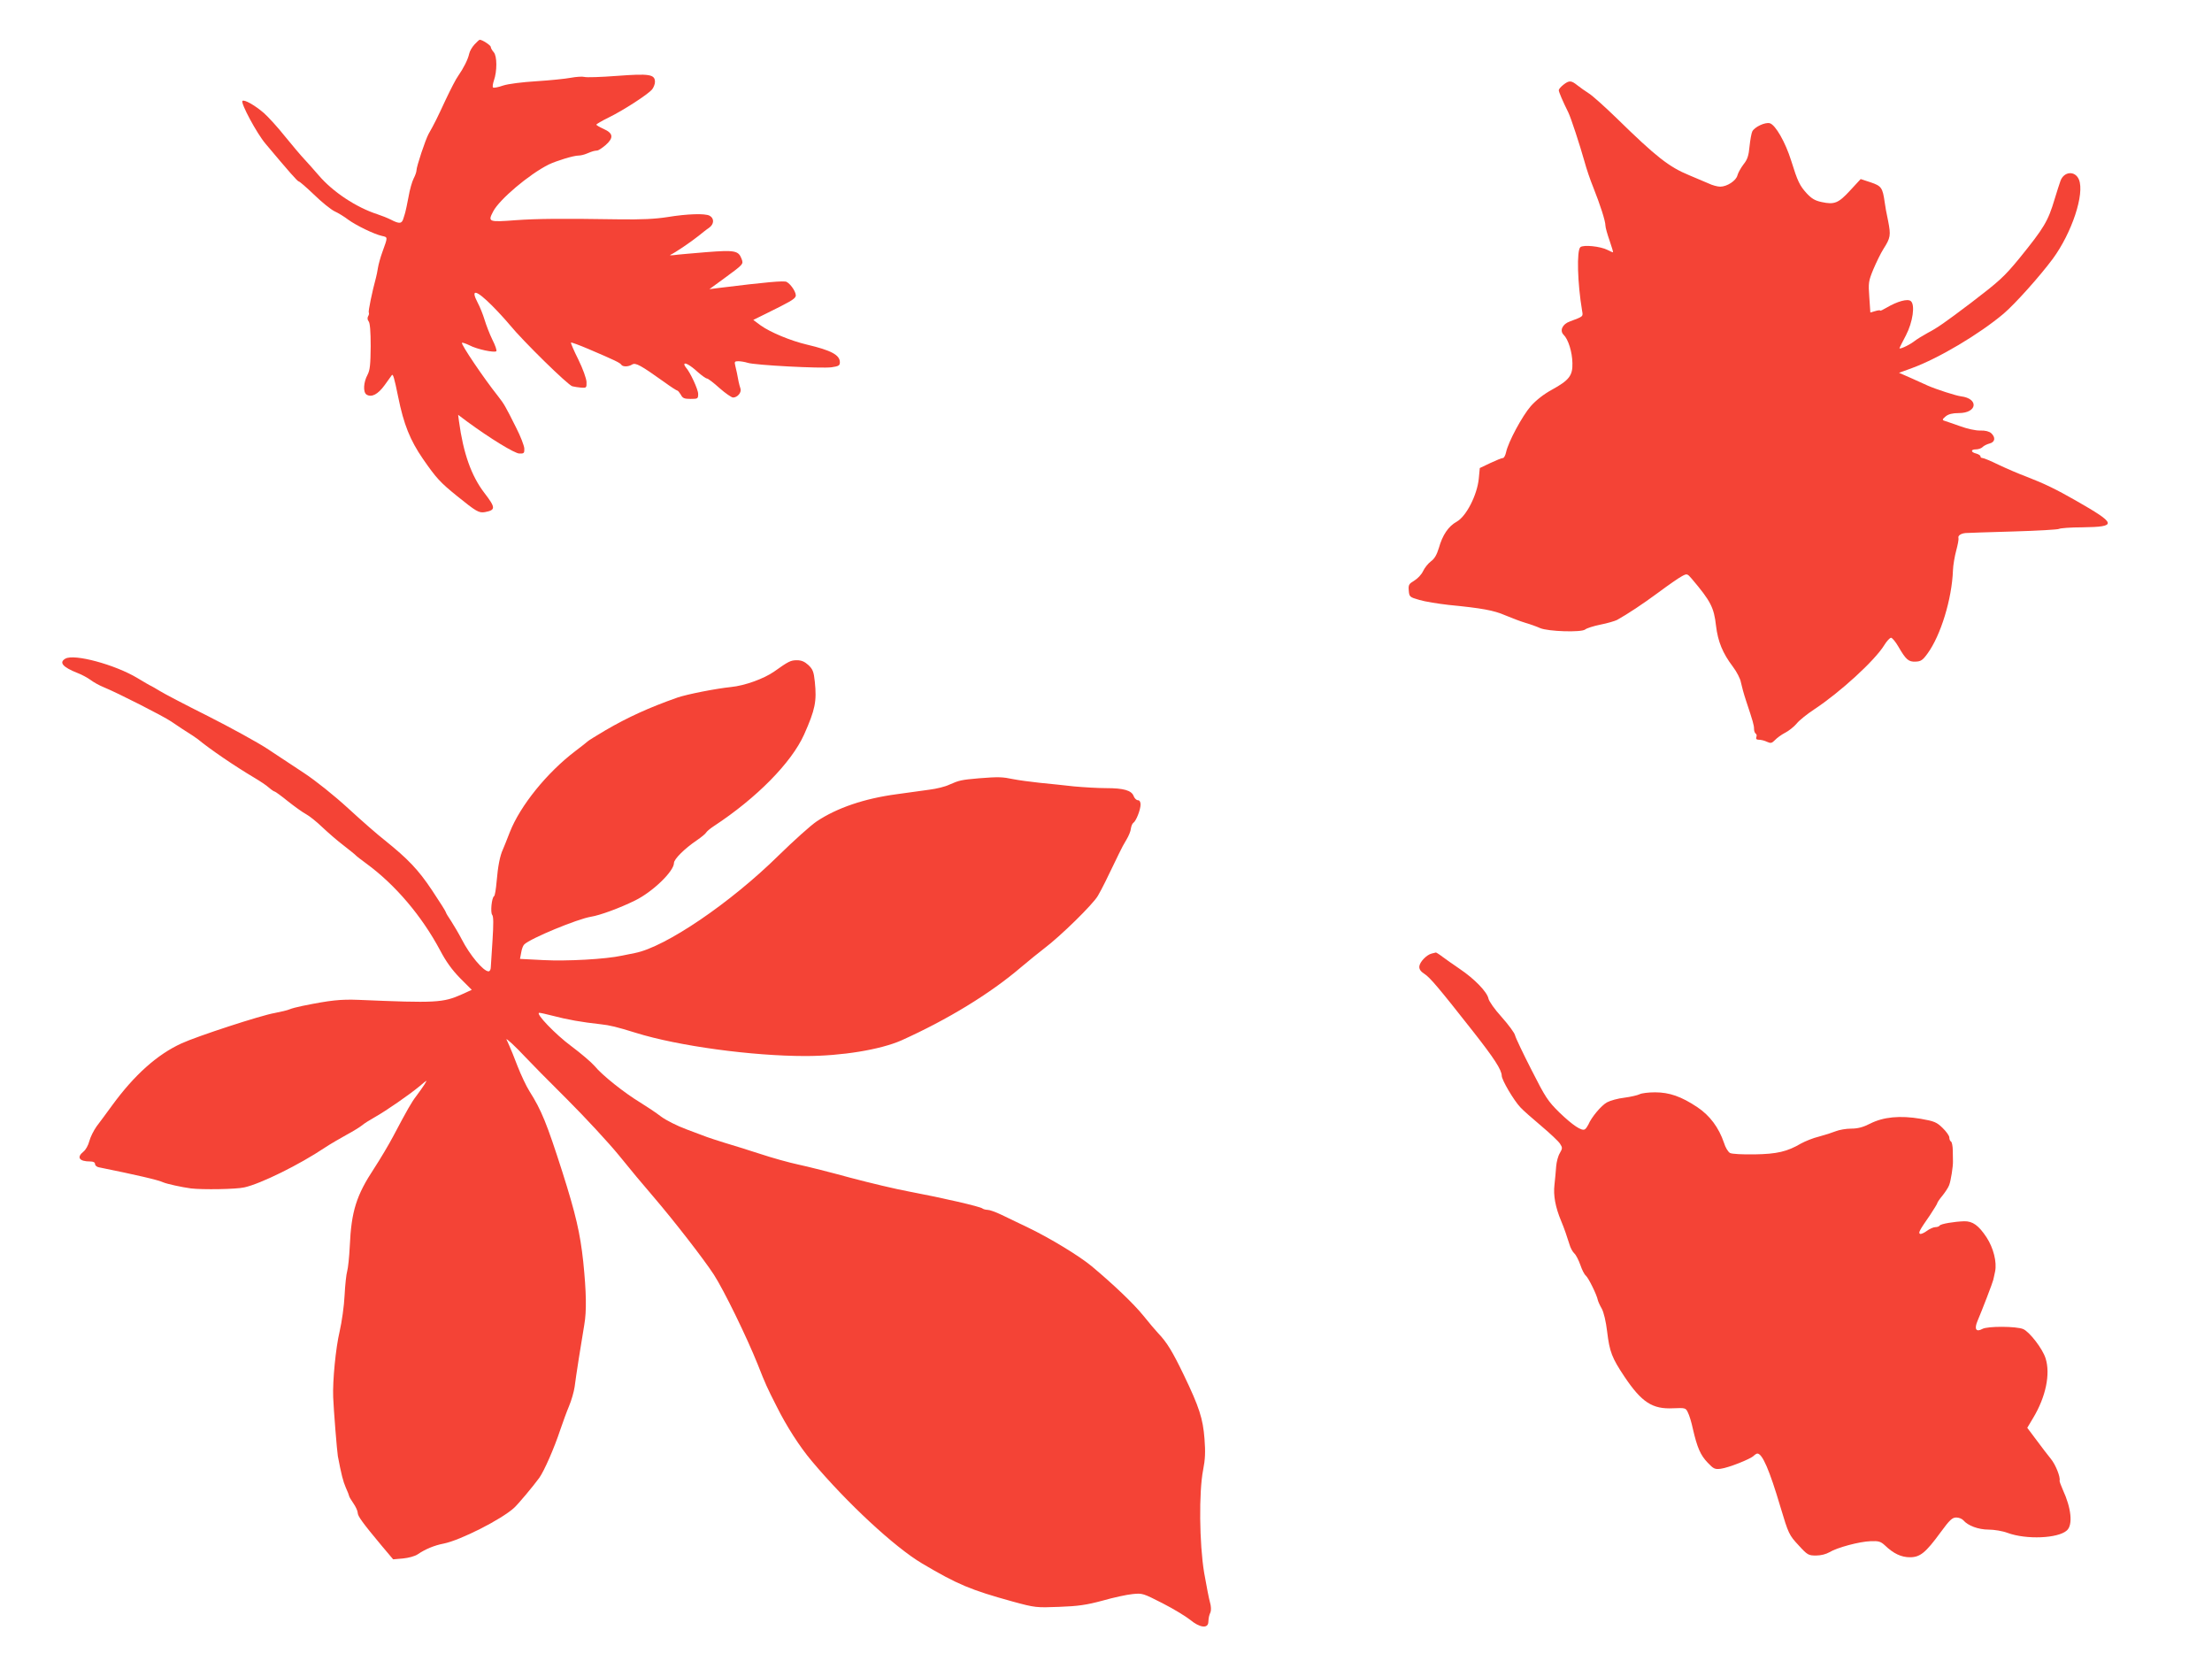
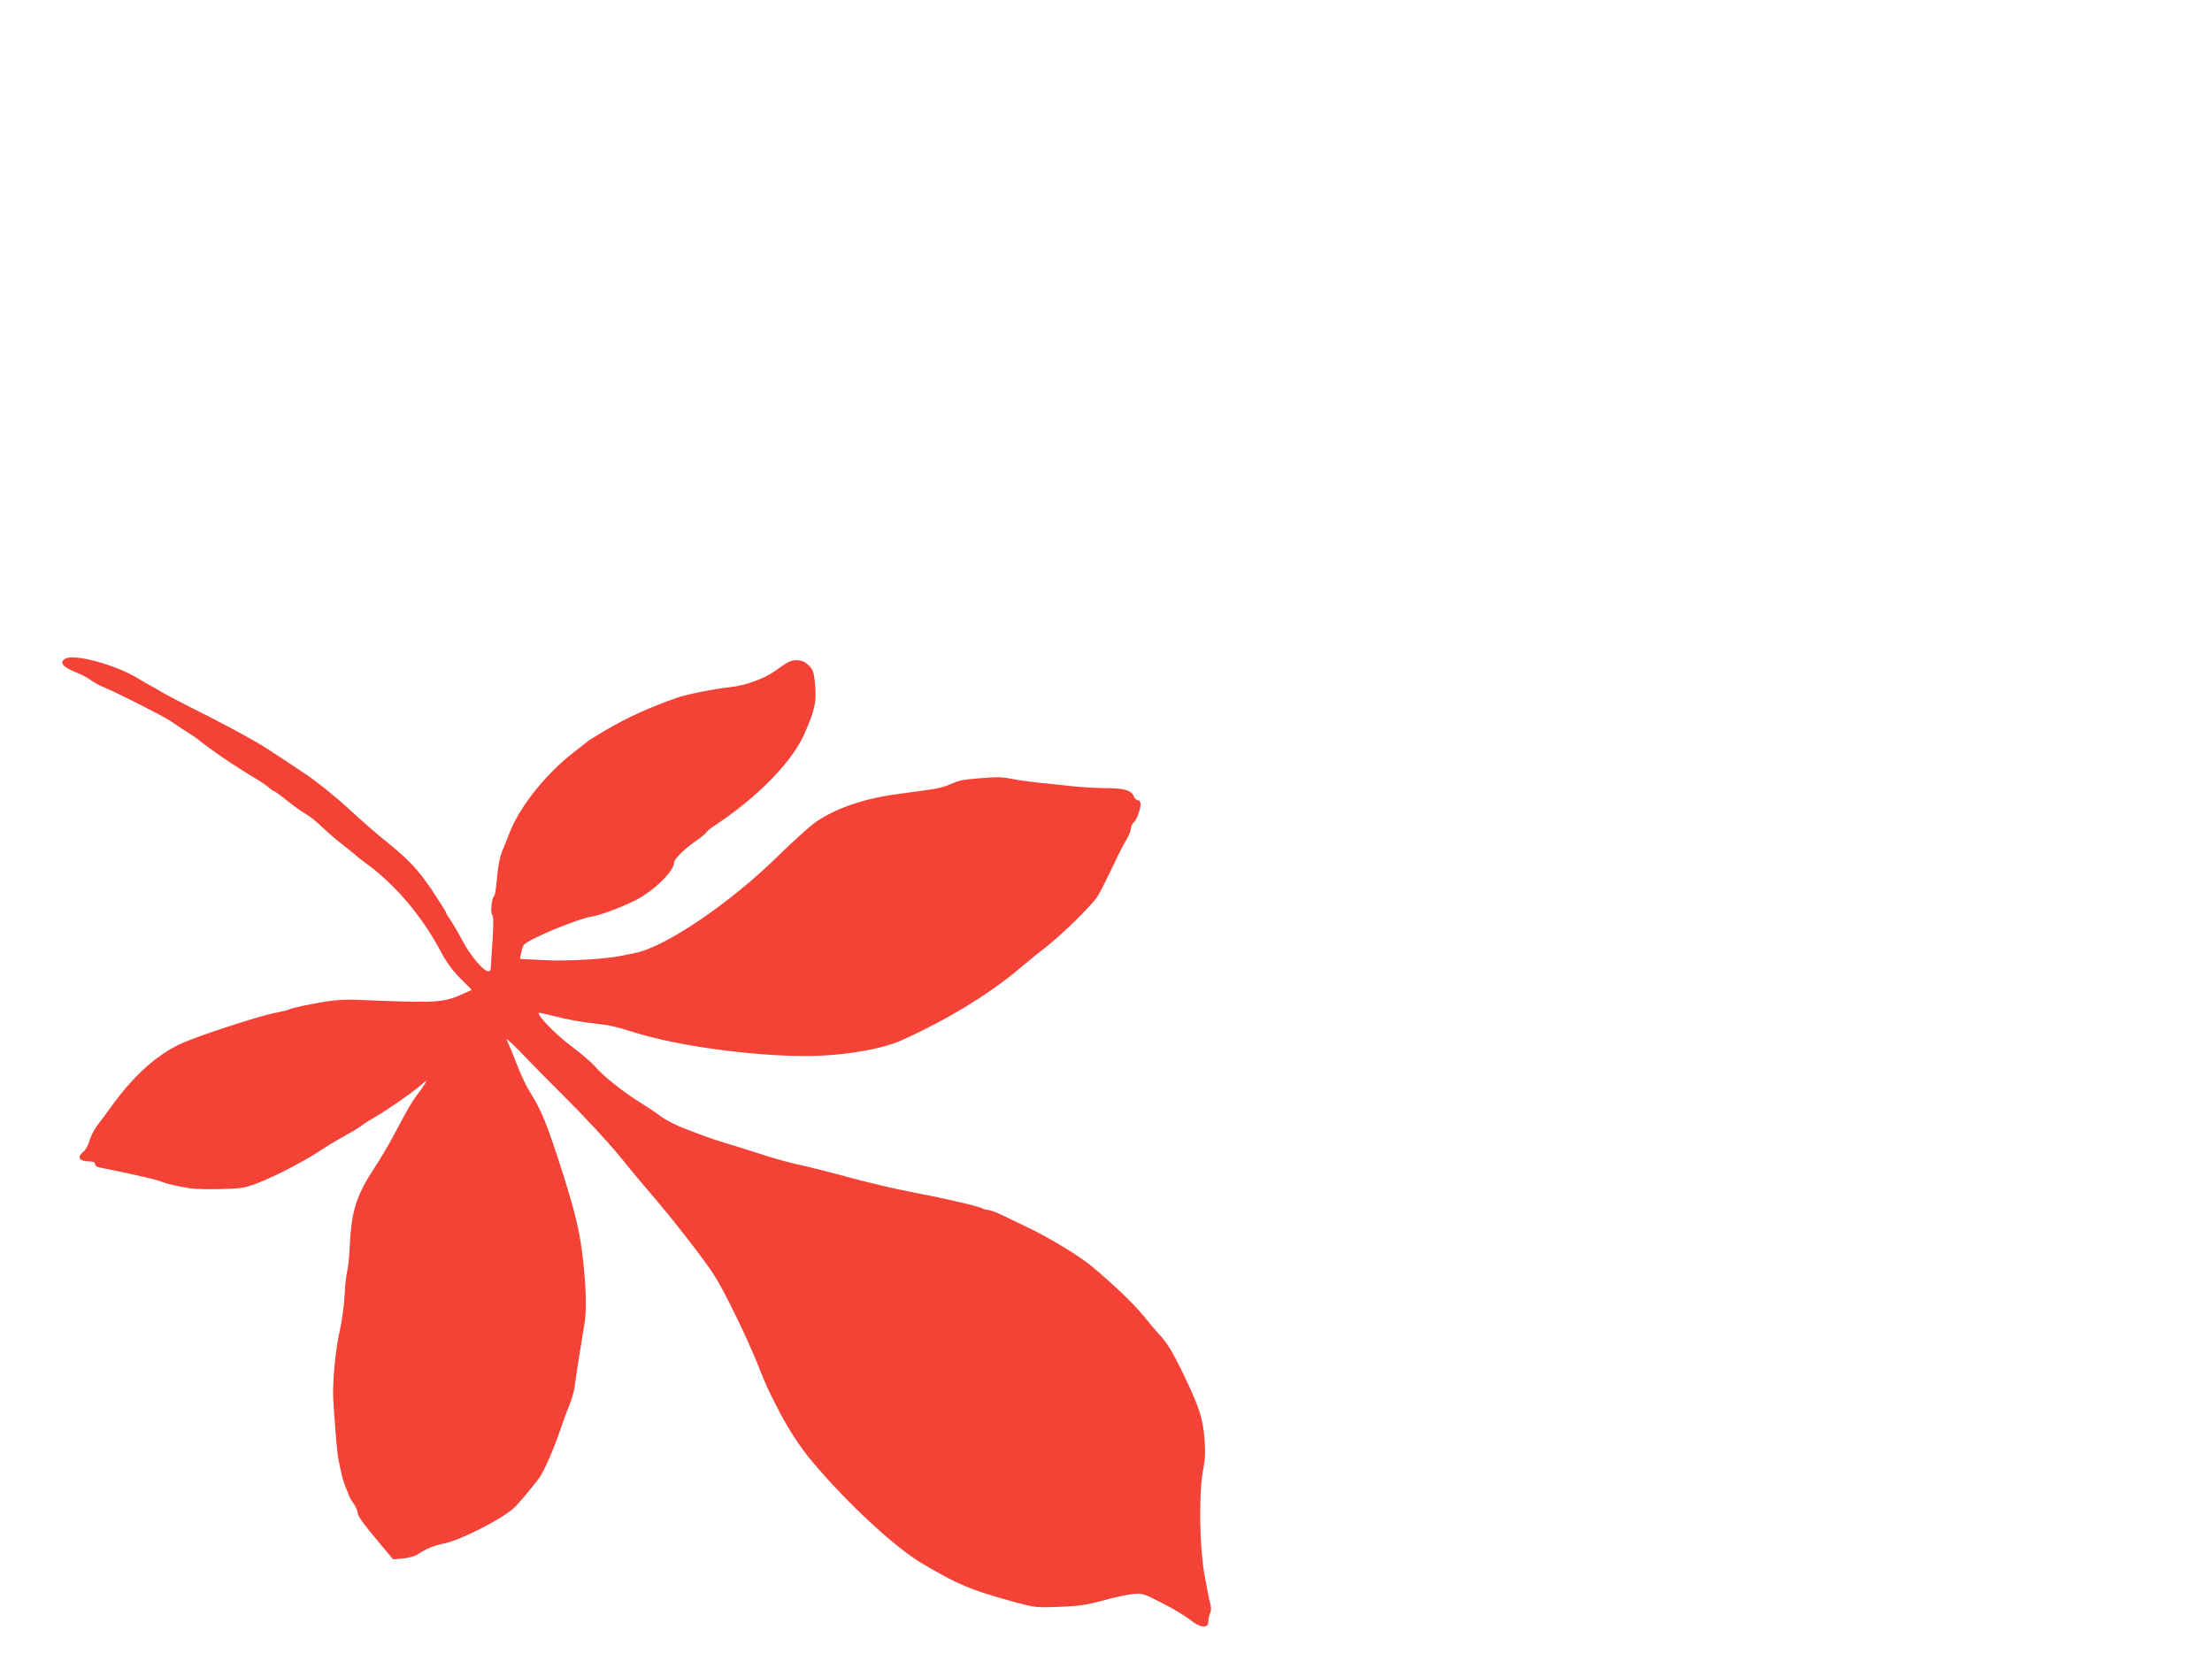
<svg xmlns="http://www.w3.org/2000/svg" version="1.0" width="1280pt" height="961pt" viewBox="0 0 1280 961" preserveAspectRatio="xMidYMid meet">
  <g transform="translate(0,961) scale(0.1,-0.1)" fill="#f44336" stroke="none">
-     <path d="M2746 9353 c-14 -15 -28 -39 -31 -54 -7 -33 -33 -84 -63 -127 -13 -17 -45 -80 -73 -139 -50 -108 -67 -142 -99 -198 -18 -33 -70 -188 -70 -211 0 -8 -7 -29 -16 -46 -9 -17 -23 -65 -30 -107 -8 -42 -16 -80 -18 -86 -1 -5 -6 -22 -11 -37 -9 -33 -23 -35 -73 -9 -20 10 -55 24 -77 31 -124 40 -260 130 -343 228 -26 30 -62 71 -81 91 -18 19 -69 79 -112 132 -42 53 -98 114 -122 135 -52 45 -114 80 -124 70 -12 -11 83 -188 133 -247 135 -161 186 -219 193 -219 5 0 44 -34 88 -76 43 -42 96 -85 118 -96 22 -10 58 -32 80 -49 47 -34 150 -84 195 -94 35 -8 35 -4 2 -95 -11 -30 -22 -71 -25 -90 -3 -19 -8 -44 -11 -55 -22 -80 -46 -197 -42 -203 3 -5 1 -14 -4 -22 -5 -9 -4 -20 3 -29 8 -9 12 -58 12 -145 -1 -105 -4 -137 -18 -164 -24 -44 -27 -101 -6 -115 29 -18 66 1 105 55 21 29 39 55 41 57 7 10 14 -12 37 -125 32 -159 69 -251 144 -360 77 -111 99 -135 198 -215 109 -88 125 -98 160 -92 63 12 63 25 -3 111 -76 99 -122 230 -147 414 l-5 38 52 -39 c132 -97 274 -184 302 -185 27 -1 30 2 29 29 -1 17 -22 71 -47 120 -65 130 -69 136 -106 184 -82 103 -215 300 -208 308 3 2 23 -5 44 -15 43 -23 144 -44 155 -34 4 4 -6 34 -23 67 -16 33 -36 85 -45 115 -9 30 -27 75 -40 99 -43 82 -9 75 83 -17 32 -32 78 -82 103 -112 75 -92 337 -349 362 -355 13 -3 37 -7 53 -8 28 -2 30 0 29 33 -1 20 -21 76 -47 129 -26 52 -45 96 -43 99 3 2 49 -15 103 -38 150 -64 181 -79 188 -90 8 -13 41 -13 63 1 20 12 48 -3 188 -103 37 -27 70 -48 74 -48 3 0 12 -11 20 -24 10 -20 20 -24 56 -24 42 0 44 1 44 29 0 26 -47 127 -71 153 -5 6 -9 13 -9 18 0 14 35 -5 77 -44 24 -21 48 -38 54 -38 6 0 39 -25 72 -55 34 -30 70 -55 79 -55 25 0 50 29 43 51 -4 10 -8 29 -11 41 -7 39 -12 62 -19 91 -6 24 -4 27 17 27 14 0 38 -4 54 -9 41 -14 427 -34 486 -26 41 6 48 10 48 29 0 42 -50 69 -190 102 -94 22 -212 71 -268 111 l-43 32 73 36 c136 67 165 83 172 100 7 18 -25 69 -52 84 -15 8 -116 -1 -392 -35 l-55 -7 85 62 c113 83 113 82 101 114 -18 47 -39 51 -205 38 -83 -7 -167 -14 -186 -17 -19 -2 -28 -1 -20 2 24 10 121 76 162 109 20 16 47 38 61 47 30 21 31 55 3 70 -26 14 -128 11 -244 -8 -70 -11 -149 -15 -282 -13 -326 5 -472 4 -596 -5 -158 -12 -162 -10 -130 51 36 69 207 214 321 271 46 22 144 52 173 52 12 0 33 5 49 12 34 14 39 15 58 17 8 0 30 15 50 32 47 42 44 68 -12 93 -24 11 -43 22 -42 25 0 3 32 22 71 41 86 42 226 133 251 162 9 11 17 31 17 44 0 44 -32 49 -219 35 -93 -7 -178 -10 -190 -6 -11 3 -46 1 -78 -5 -32 -6 -121 -15 -199 -20 -82 -5 -162 -15 -193 -25 -28 -10 -55 -15 -58 -11 -4 4 -1 22 5 40 19 53 19 142 -1 164 -9 10 -17 24 -17 30 0 10 -49 42 -64 42 -3 0 -16 -12 -30 -27z" />
-     <path d="M9046 9119 c-14 -11 -26 -25 -26 -31 0 -10 24 -66 55 -128 15 -30 67 -189 94 -285 10 -38 33 -106 51 -150 39 -98 70 -193 70 -220 0 -11 11 -50 24 -87 13 -38 22 -68 20 -68 -3 0 -17 6 -32 14 -41 21 -139 31 -157 16 -22 -19 -17 -208 10 -368 6 -34 9 -32 -71 -62 -43 -15 -60 -53 -36 -77 27 -26 50 -100 51 -164 2 -72 -19 -99 -119 -154 -46 -25 -91 -60 -122 -95 -49 -56 -131 -208 -143 -267 -4 -18 -12 -33 -18 -33 -7 0 -39 -13 -73 -29 l-61 -29 -6 -63 c-10 -94 -72 -216 -127 -247 -49 -27 -83 -78 -104 -153 -12 -39 -25 -62 -46 -77 -16 -12 -36 -37 -45 -56 -9 -20 -32 -44 -52 -56 -30 -18 -34 -24 -31 -57 3 -36 5 -38 61 -54 33 -10 109 -22 170 -29 193 -19 260 -31 327 -60 36 -15 88 -35 115 -43 28 -8 67 -22 87 -31 47 -20 239 -26 261 -8 8 7 48 20 88 28 41 8 84 21 96 27 61 34 146 90 241 160 59 44 120 86 136 94 28 15 30 14 55 -15 111 -131 129 -167 141 -273 11 -91 38 -158 98 -237 22 -29 43 -70 46 -90 4 -20 17 -68 30 -107 40 -120 46 -141 46 -163 0 -11 4 -23 10 -27 5 -3 7 -12 3 -20 -3 -10 1 -15 15 -15 12 0 33 -5 47 -12 22 -10 28 -8 46 10 11 12 37 31 58 42 22 11 52 35 68 54 15 19 62 56 103 83 147 97 349 281 404 371 14 23 32 42 39 42 6 0 26 -23 42 -51 44 -76 59 -89 100 -87 30 1 41 8 69 47 76 104 141 315 147 481 1 30 10 82 19 115 9 33 15 65 13 72 -5 14 15 27 42 29 11 1 135 5 275 9 140 4 260 11 265 15 6 4 66 9 135 9 204 3 200 19 -40 156 -112 64 -180 97 -281 136 -46 17 -120 49 -164 70 -45 22 -86 39 -93 39 -7 0 -12 4 -12 10 0 5 -11 12 -25 16 -32 8 -32 24 -1 24 14 0 31 6 38 13 7 8 26 17 41 21 32 8 36 35 9 60 -12 10 -34 16 -63 15 -25 -1 -76 10 -119 26 -41 14 -82 29 -90 31 -12 4 -10 9 9 25 16 13 39 19 76 19 107 0 117 84 12 97 -27 3 -145 41 -192 62 -11 5 -53 24 -93 42 l-73 32 74 27 c156 57 391 197 531 315 67 57 210 217 285 318 110 150 185 375 151 458 -22 53 -87 48 -107 -8 -6 -15 -20 -62 -33 -103 -39 -131 -61 -167 -205 -345 -88 -107 -116 -132 -278 -256 -152 -115 -198 -147 -252 -175 -27 -15 -64 -37 -80 -50 -32 -24 -89 -49 -83 -37 2 5 18 37 37 73 40 77 54 177 28 198 -18 15 -77 -1 -140 -38 -20 -12 -37 -20 -37 -17 0 3 -13 2 -29 -3 l-28 -8 -6 88 c-6 83 -5 93 23 161 17 40 43 94 59 119 41 64 43 79 27 161 -9 41 -18 90 -20 109 -12 84 -19 94 -81 115 l-58 19 -61 -66 c-68 -74 -91 -83 -165 -67 -38 8 -58 20 -86 50 -41 45 -53 70 -90 189 -33 106 -91 208 -124 217 -27 7 -87 -21 -101 -47 -5 -10 -12 -48 -16 -86 -5 -54 -12 -77 -35 -105 -15 -20 -31 -48 -35 -63 -7 -31 -60 -66 -100 -66 -15 0 -46 8 -68 19 -23 10 -72 31 -111 47 -117 48 -191 106 -420 330 -66 64 -138 129 -160 143 -22 14 -53 36 -68 48 -35 28 -47 29 -81 2z" />
    <path d="M378 5799 c-38 -22 -15 -49 71 -83 24 -9 57 -27 75 -40 17 -13 51 -32 76 -42 83 -34 344 -167 390 -198 25 -17 52 -35 61 -41 56 -35 85 -55 94 -62 70 -58 214 -156 327 -223 32 -19 70 -44 84 -57 15 -13 30 -23 34 -23 3 0 38 -25 76 -56 38 -30 85 -64 104 -74 19 -10 62 -44 95 -76 33 -31 89 -80 125 -107 36 -28 67 -53 70 -57 3 -4 31 -25 62 -48 166 -122 318 -301 424 -499 35 -67 70 -115 117 -163 l67 -67 -57 -26 c-110 -49 -150 -51 -598 -32 -104 4 -163 -2 -325 -35 -30 -6 -64 -15 -75 -20 -11 -5 -49 -14 -85 -21 -78 -13 -449 -134 -540 -176 -140 -64 -272 -182 -400 -357 -33 -45 -73 -100 -91 -123 -17 -24 -36 -62 -42 -85 -6 -24 -21 -51 -34 -61 -41 -33 -25 -57 38 -57 19 0 29 -5 29 -15 0 -8 10 -17 23 -19 217 -44 343 -73 372 -87 21 -9 107 -28 160 -35 66 -8 263 -5 309 6 95 21 318 131 466 230 30 20 87 53 125 74 39 21 79 46 90 55 11 10 45 31 75 48 64 36 196 127 260 180 44 37 44 38 26 8 -11 -16 -31 -46 -46 -65 -28 -36 -52 -78 -135 -235 -26 -49 -76 -133 -110 -185 -103 -156 -132 -248 -141 -450 -3 -63 -10 -128 -15 -145 -5 -16 -12 -79 -15 -140 -3 -62 -16 -153 -29 -210 -22 -92 -41 -285 -37 -380 3 -76 22 -310 27 -340 20 -105 30 -145 46 -182 11 -24 19 -45 19 -48 0 -4 11 -23 25 -43 14 -20 25 -45 25 -55 0 -19 29 -59 140 -192 l65 -77 57 5 c32 3 69 13 85 24 44 30 97 52 150 62 96 19 335 140 408 207 25 23 112 127 146 174 28 40 85 168 122 280 14 41 36 102 50 135 14 33 28 83 32 110 7 58 41 273 56 360 14 79 12 189 -6 365 -18 166 -43 274 -121 520 -90 281 -121 357 -190 466 -18 28 -49 94 -69 145 -20 52 -41 105 -48 119 -6 14 -13 30 -16 35 -6 14 53 -41 108 -100 25 -27 134 -138 242 -245 107 -107 242 -253 300 -324 57 -71 147 -179 200 -240 119 -139 290 -359 350 -451 59 -92 189 -358 254 -520 44 -112 54 -134 108 -240 57 -115 134 -235 204 -318 203 -242 480 -499 639 -593 206 -122 281 -153 523 -220 132 -36 137 -36 270 -31 110 4 158 11 251 36 63 18 141 35 174 38 57 6 61 4 173 -53 63 -32 135 -76 160 -96 54 -45 102 -52 105 -15 2 30 4 39 13 60 4 10 3 35 -3 55 -6 20 -21 98 -34 172 -28 169 -31 467 -6 595 12 61 14 104 8 180 -9 117 -30 183 -120 370 -65 135 -98 189 -147 240 -16 17 -55 63 -87 103 -56 69 -170 178 -299 286 -71 59 -240 162 -367 223 -52 25 -122 59 -154 74 -33 16 -69 29 -81 29 -11 0 -25 4 -30 8 -12 11 -234 62 -420 97 -77 14 -232 51 -345 81 -113 31 -248 65 -300 76 -52 11 -153 39 -225 63 -71 23 -164 52 -205 64 -41 13 -85 27 -98 32 -13 5 -67 25 -120 45 -54 20 -119 53 -147 74 -27 21 -81 57 -120 81 -91 55 -221 158 -264 211 -19 22 -80 74 -135 115 -91 67 -212 193 -185 193 6 0 39 -7 73 -16 91 -24 172 -38 281 -50 55 -6 92 -15 205 -50 244 -76 672 -134 980 -134 211 0 434 37 555 90 269 121 515 271 696 426 44 37 103 85 132 107 93 70 282 255 310 304 25 43 51 96 122 244 12 26 32 63 44 82 12 20 24 48 25 63 2 14 8 29 14 33 16 10 42 76 42 106 0 16 -6 25 -15 25 -9 0 -20 11 -25 24 -12 33 -58 46 -159 46 -47 0 -131 5 -186 10 -55 6 -145 16 -200 21 -55 6 -123 15 -152 21 -63 13 -84 14 -198 5 -101 -9 -113 -11 -172 -37 -22 -11 -74 -24 -115 -29 -40 -6 -125 -17 -188 -26 -188 -25 -347 -79 -465 -158 -33 -22 -132 -111 -220 -197 -278 -274 -655 -530 -831 -564 -16 -3 -49 -10 -74 -15 -96 -21 -320 -33 -454 -26 l-137 7 7 37 c3 20 11 41 18 47 36 35 307 147 386 160 51 8 166 50 255 94 102 50 225 169 225 217 0 22 61 83 132 131 26 18 51 38 55 46 4 7 25 24 45 37 245 161 447 365 521 529 64 144 74 192 62 306 -6 58 -12 72 -37 96 -22 20 -40 28 -67 28 -36 0 -49 -7 -132 -66 -59 -41 -169 -81 -249 -89 -88 -9 -255 -42 -310 -61 -165 -58 -287 -114 -416 -189 -54 -32 -101 -61 -104 -65 -3 -3 -34 -28 -70 -55 -165 -125 -320 -317 -380 -470 -17 -44 -35 -89 -40 -100 -17 -36 -29 -99 -36 -183 -4 -45 -10 -85 -15 -87 -14 -9 -22 -94 -11 -108 8 -9 8 -53 2 -148 -5 -74 -9 -144 -10 -156 0 -13 -6 -23 -13 -23 -30 0 -109 95 -155 185 -17 33 -45 80 -61 105 -17 25 -31 48 -31 52 0 4 -36 61 -80 127 -80 120 -139 181 -273 289 -40 31 -135 114 -212 185 -82 75 -187 159 -255 204 -63 42 -160 106 -215 142 -55 36 -208 120 -340 187 -132 66 -258 132 -280 146 -22 13 -45 27 -50 29 -6 2 -42 23 -80 46 -130 78 -367 142 -417 112z" />
-     <path d="M8285 4093 c-30 -7 -70 -49 -72 -75 -1 -16 8 -29 30 -43 32 -21 80 -77 282 -334 121 -154 164 -220 165 -255 0 -24 68 -140 107 -182 15 -17 70 -65 121 -108 51 -43 100 -89 109 -103 15 -23 15 -27 -1 -55 -10 -16 -19 -51 -21 -76 -2 -26 -6 -74 -10 -108 -7 -60 5 -128 39 -209 17 -40 35 -93 48 -135 5 -19 18 -43 28 -52 10 -9 25 -39 35 -67 9 -27 23 -55 32 -62 15 -13 63 -110 69 -141 2 -9 12 -31 23 -50 11 -20 24 -73 31 -133 14 -117 28 -152 100 -260 100 -149 162 -189 282 -183 70 3 73 2 85 -24 8 -15 21 -57 29 -95 25 -109 44 -152 85 -195 35 -37 42 -40 76 -36 46 6 172 56 191 75 7 7 17 13 21 13 29 0 70 -94 134 -310 46 -154 50 -162 105 -221 51 -56 57 -59 101 -59 28 0 58 8 77 19 44 27 174 62 239 64 46 2 58 -2 82 -24 50 -48 95 -69 145 -69 59 0 91 26 178 145 52 71 67 85 90 85 15 0 33 -7 41 -16 26 -31 87 -54 146 -54 32 0 81 -8 110 -19 109 -40 292 -32 343 14 36 32 26 129 -23 235 -11 25 -20 49 -19 53 6 21 -24 95 -51 127 -15 19 -53 67 -82 107 l-54 72 34 57 c73 121 101 254 72 345 -17 55 -92 152 -129 169 -39 17 -207 18 -237 1 -36 -20 -48 -1 -28 46 25 58 89 225 91 237 2 6 6 28 11 50 11 54 -10 136 -49 196 -46 70 -81 95 -130 94 -59 -2 -136 -15 -142 -25 -3 -5 -14 -9 -25 -9 -11 0 -33 -10 -48 -21 -16 -12 -34 -20 -40 -18 -12 5 -5 19 57 108 23 35 42 66 42 69 0 4 13 24 30 44 16 20 34 47 39 61 10 25 23 110 22 137 0 8 -1 36 -1 62 0 26 -5 50 -10 53 -6 3 -10 14 -10 24 0 9 -17 34 -39 55 -34 33 -47 39 -127 53 -119 20 -215 11 -292 -28 -41 -21 -72 -29 -110 -29 -29 0 -69 -7 -89 -15 -20 -8 -63 -22 -97 -31 -34 -8 -80 -27 -104 -40 -80 -47 -139 -61 -269 -63 -70 -1 -131 2 -142 8 -11 6 -27 32 -35 59 -30 88 -81 157 -154 206 -93 62 -162 86 -245 86 -38 0 -78 -5 -89 -11 -12 -6 -51 -15 -88 -20 -37 -4 -83 -17 -101 -27 -33 -18 -90 -86 -108 -129 -6 -11 -14 -24 -20 -27 -18 -12 -71 24 -147 97 -67 66 -81 87 -162 247 -49 96 -92 186 -95 200 -3 14 -38 61 -77 105 -41 45 -74 92 -77 108 -8 38 -80 113 -166 171 -38 26 -84 58 -101 71 -18 14 -35 24 -37 24 -2 -1 -13 -3 -24 -6z" />
  </g>
</svg>